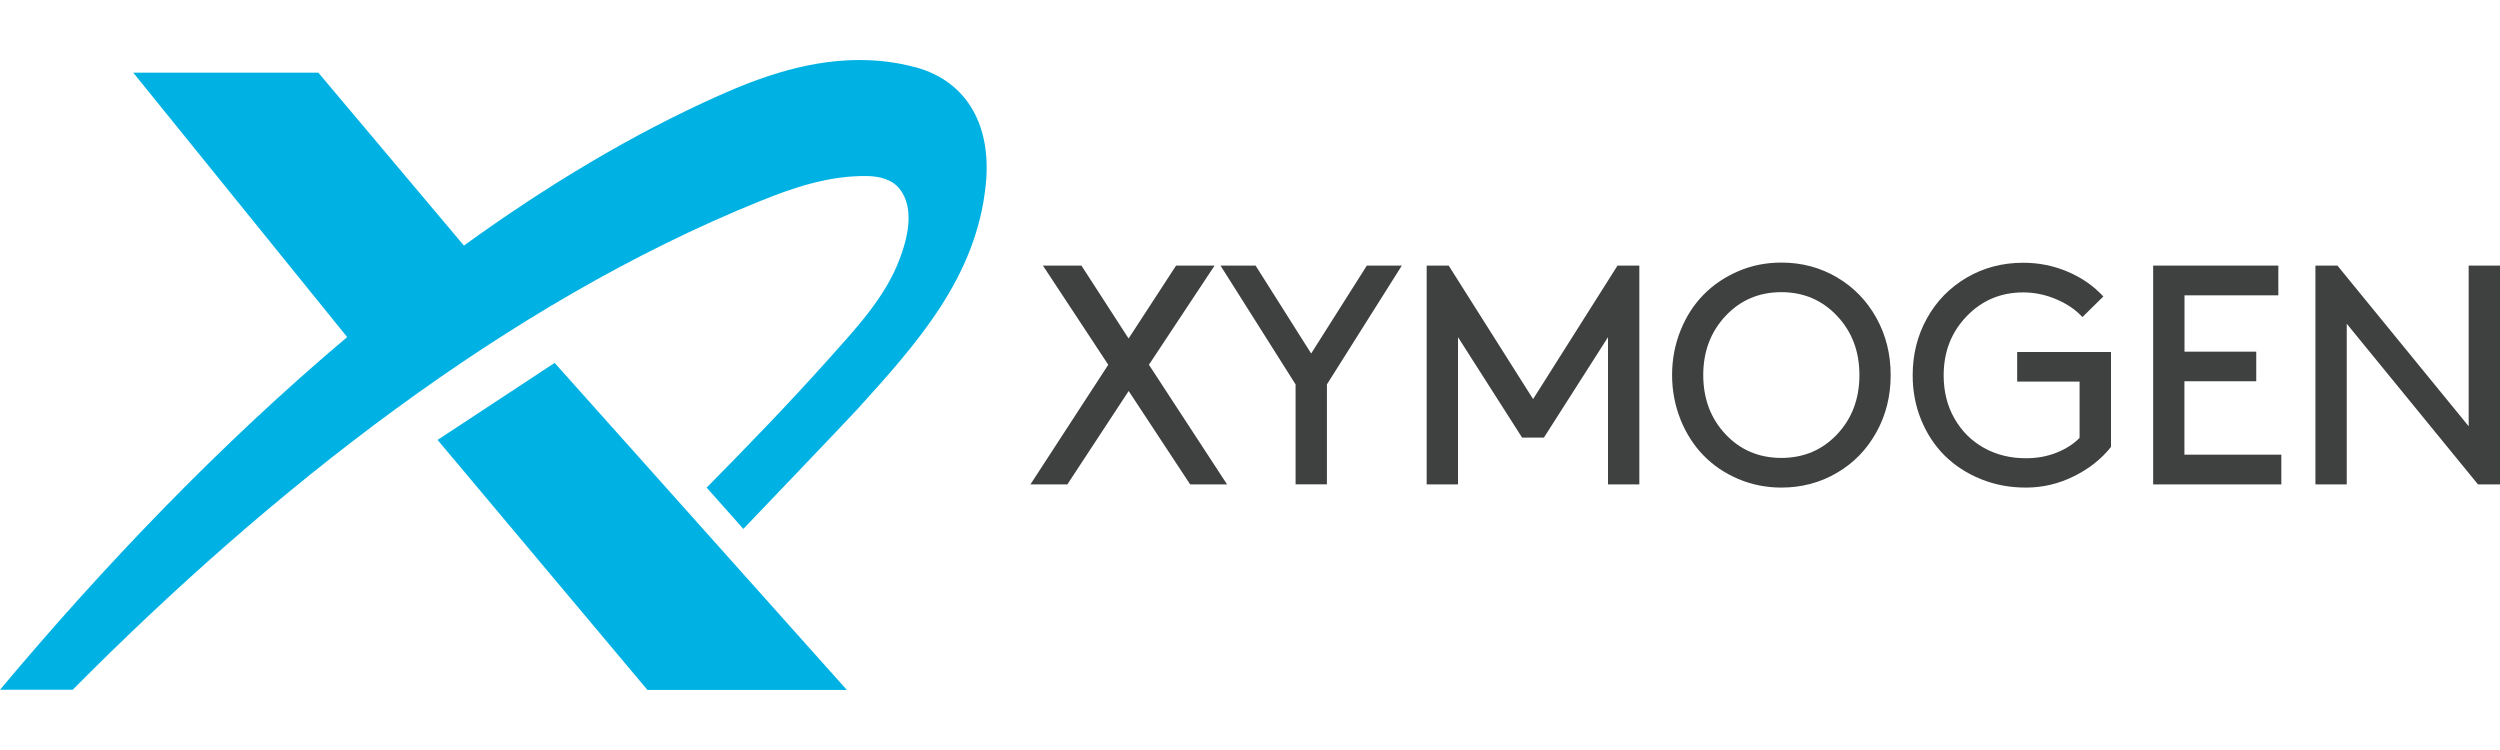
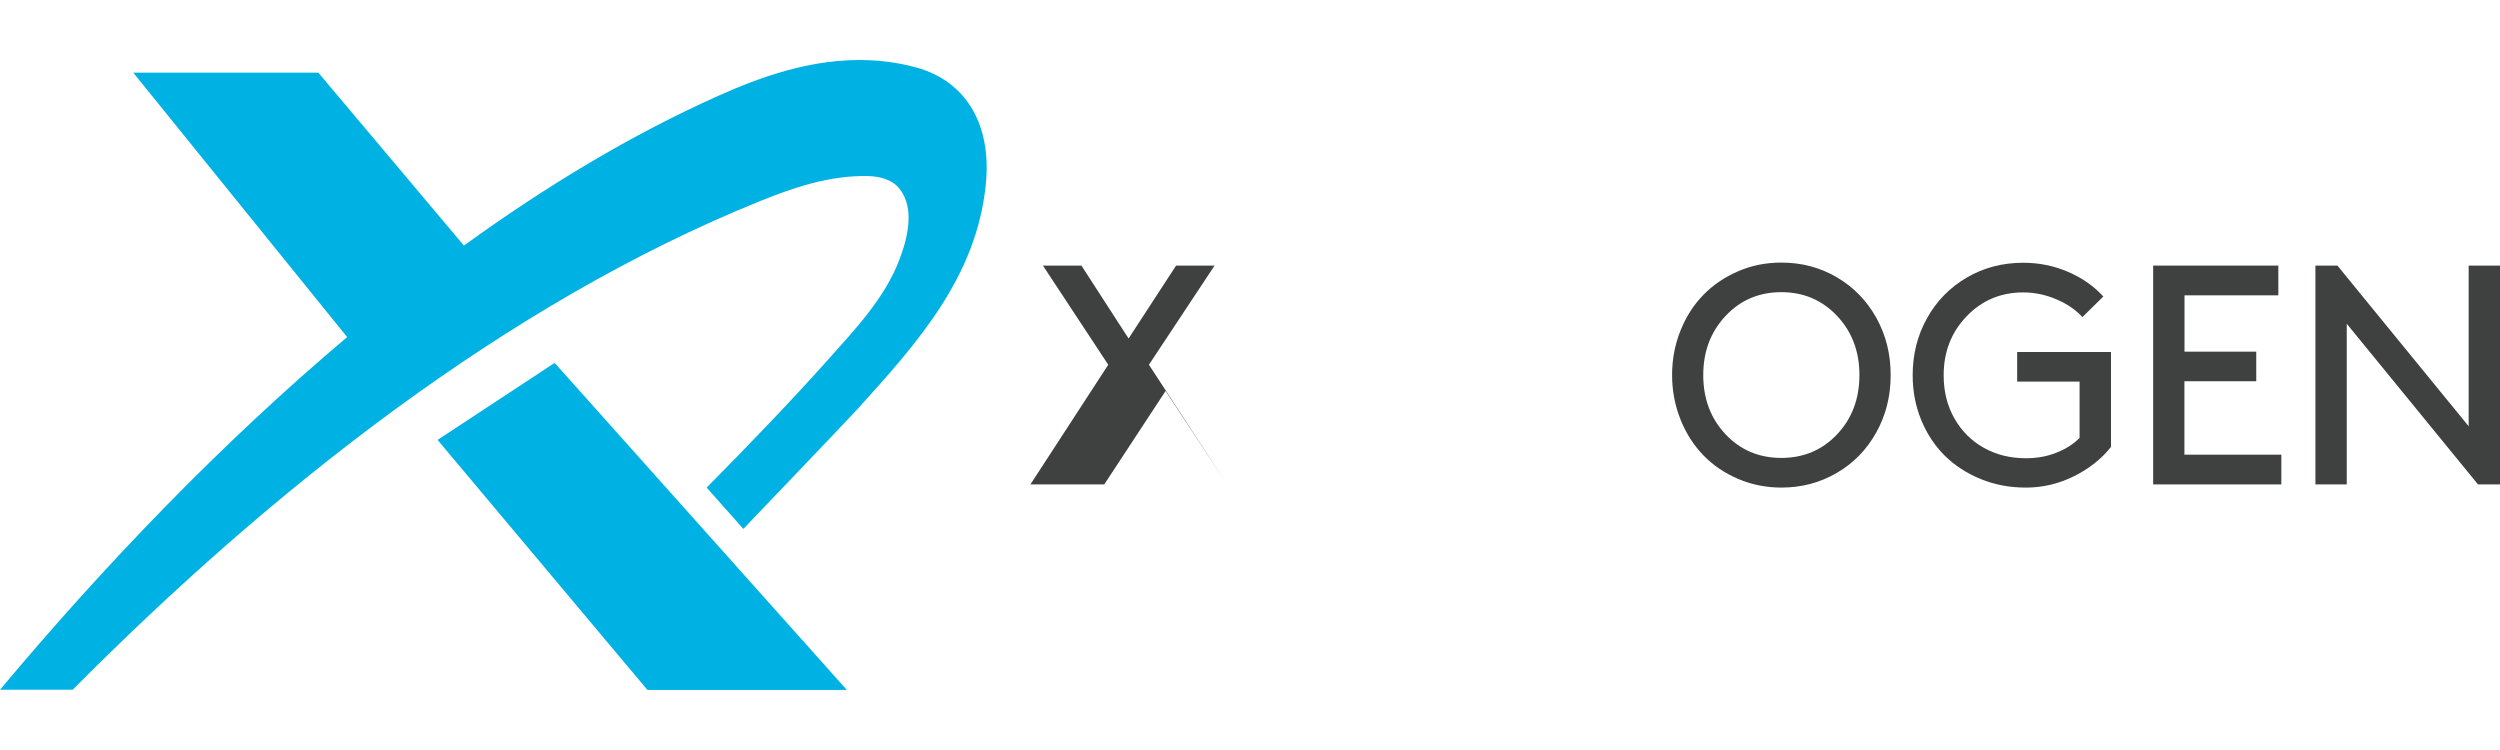
<svg xmlns="http://www.w3.org/2000/svg" viewBox="0 0 300 90" data-name="Calque 1" id="Calque_1">
  <defs>
    <style>
      .cls-1 {
        fill: #3f4040;
      }

      .cls-2 {
        fill: #00b2e3;
      }
    </style>
  </defs>
  <g data-name="Calque 1-2" id="Calque_1-2">
    <g>
      <g>
-         <path d="M128.06,58.13h-4.41l9.34-14.36-7.84-11.9h4.62l5.66,8.75,5.7-8.75h4.62l-7.88,11.9,9.38,14.36h-4.43l-7.38-11.21-7.36,11.21h0,0Z" class="cls-1" />
-         <path d="M168.22,31.87l-8.99,14.26v11.99h-3.76v-11.99l-9.01-14.26h4.21l6.67,10.55,6.68-10.55h4.19Z" class="cls-1" />
-         <path d="M192.96,40.46l-7.69,12.05h-2.62l-7.69-12.05v17.67h-3.76v-26.26h2.64l10.13,16.02,10.13-16.02h2.62v26.26h-3.76v-17.67h0,0Z" class="cls-1" />
+         <path d="M128.06,58.13h-4.41l9.34-14.36-7.84-11.9h4.62l5.66,8.75,5.7-8.75h4.62l-7.88,11.9,9.38,14.36l-7.38-11.21-7.36,11.21h0,0Z" class="cls-1" />
        <path d="M201.66,50.33c-.67-1.67-1.01-3.45-1.01-5.33s.34-3.66,1.01-5.33c.67-1.68,1.59-3.1,2.75-4.29,1.16-1.19,2.55-2.13,4.17-2.83s3.35-1.04,5.18-1.04c2.44,0,4.67.59,6.67,1.77,2.01,1.18,3.58,2.8,4.73,4.86,1.15,2.07,1.72,4.35,1.72,6.87s-.57,4.81-1.72,6.87c-1.15,2.07-2.72,3.69-4.73,4.86-2.01,1.18-4.23,1.77-6.67,1.77-1.83,0-3.56-.35-5.18-1.04s-3.02-1.64-4.17-2.83c-1.16-1.19-2.07-2.62-2.75-4.29h0ZM204.39,45c0,2.84.89,5.21,2.67,7.11,1.78,1.89,4.02,2.84,6.7,2.84s4.92-.95,6.7-2.84c1.78-1.89,2.67-4.26,2.67-7.11s-.9-5.2-2.68-7.09c-1.79-1.9-4.02-2.85-6.69-2.85s-4.91.95-6.69,2.85-2.68,4.26-2.68,7.09h0Z" class="cls-1" />
        <path d="M253.32,42.2v11.43c-1.15,1.45-2.64,2.63-4.47,3.53-1.83.9-3.74,1.35-5.73,1.35s-3.74-.34-5.42-1.02-3.12-1.62-4.32-2.8c-1.2-1.19-2.14-2.61-2.83-4.28-.69-1.67-1.03-3.47-1.03-5.39,0-2.49.57-4.77,1.72-6.83,1.15-2.07,2.74-3.69,4.77-4.88,2.03-1.19,4.29-1.78,6.79-1.78,1.87,0,3.65.36,5.34,1.08,1.69.72,3.11,1.71,4.26,2.97l-2.51,2.47c-.79-.87-1.83-1.58-3.12-2.13-1.28-.55-2.61-.83-3.98-.83-2.69,0-4.95.95-6.79,2.86s-2.76,4.27-2.76,7.09c0,1.94.43,3.67,1.3,5.19.87,1.52,2.05,2.69,3.54,3.52s3.17,1.24,5.03,1.24c1.33,0,2.55-.22,3.67-.67,1.12-.44,2.04-1.03,2.77-1.77v-6.76h-7.49v-3.55h11.25s0,0,0,0Z" class="cls-1" />
        <path d="M262.13,42.2h8.62v3.55h-8.62v8.81h11.63v3.57h-15.38v-26.26h15.02v3.57h-11.26v6.76Z" class="cls-1" />
        <path d="M297.36,58.13l-15.75-19.28v19.28h-3.76v-26.26h2.64l15.75,19.28v-19.28h3.76v26.26h-2.64Z" class="cls-1" />
      </g>
      <g>
        <path d="M66.56,43.55l35.06,39.24h-23.93s-25.18-30-25.18-30l14.04-9.24h0Z" class="cls-2" />
        <path d="M109.94,8.1c-1.76-.49-3.62-.78-5.55-.87-6.94-.32-13.33,2.1-18.13,4.24-10.44,4.66-20.69,10.83-30.59,18l-17.47-20.75H15.99l25.67,31.73C26.43,53.28,12.31,68.07,0,82.77h8.72c23.7-23.87,52.02-46.32,82.47-58.63,4.02-1.63,8.38-3.12,12.99-3.01,1.19.03,2.81.32,3.77,1.53,1.85,2.35.97,5.91-.03,8.52-1.75,4.6-5.32,8.36-8.57,12-4.69,5.24-9.62,10.34-14.55,15.33l4.4,4.96s12.57-13.14,13.69-14.37c7.18-7.93,14.26-15.81,15.4-26.91.73-7.01-2.16-12.38-8.35-14.1h0s0,0,0,0Z" class="cls-2" />
      </g>
    </g>
  </g>
</svg>